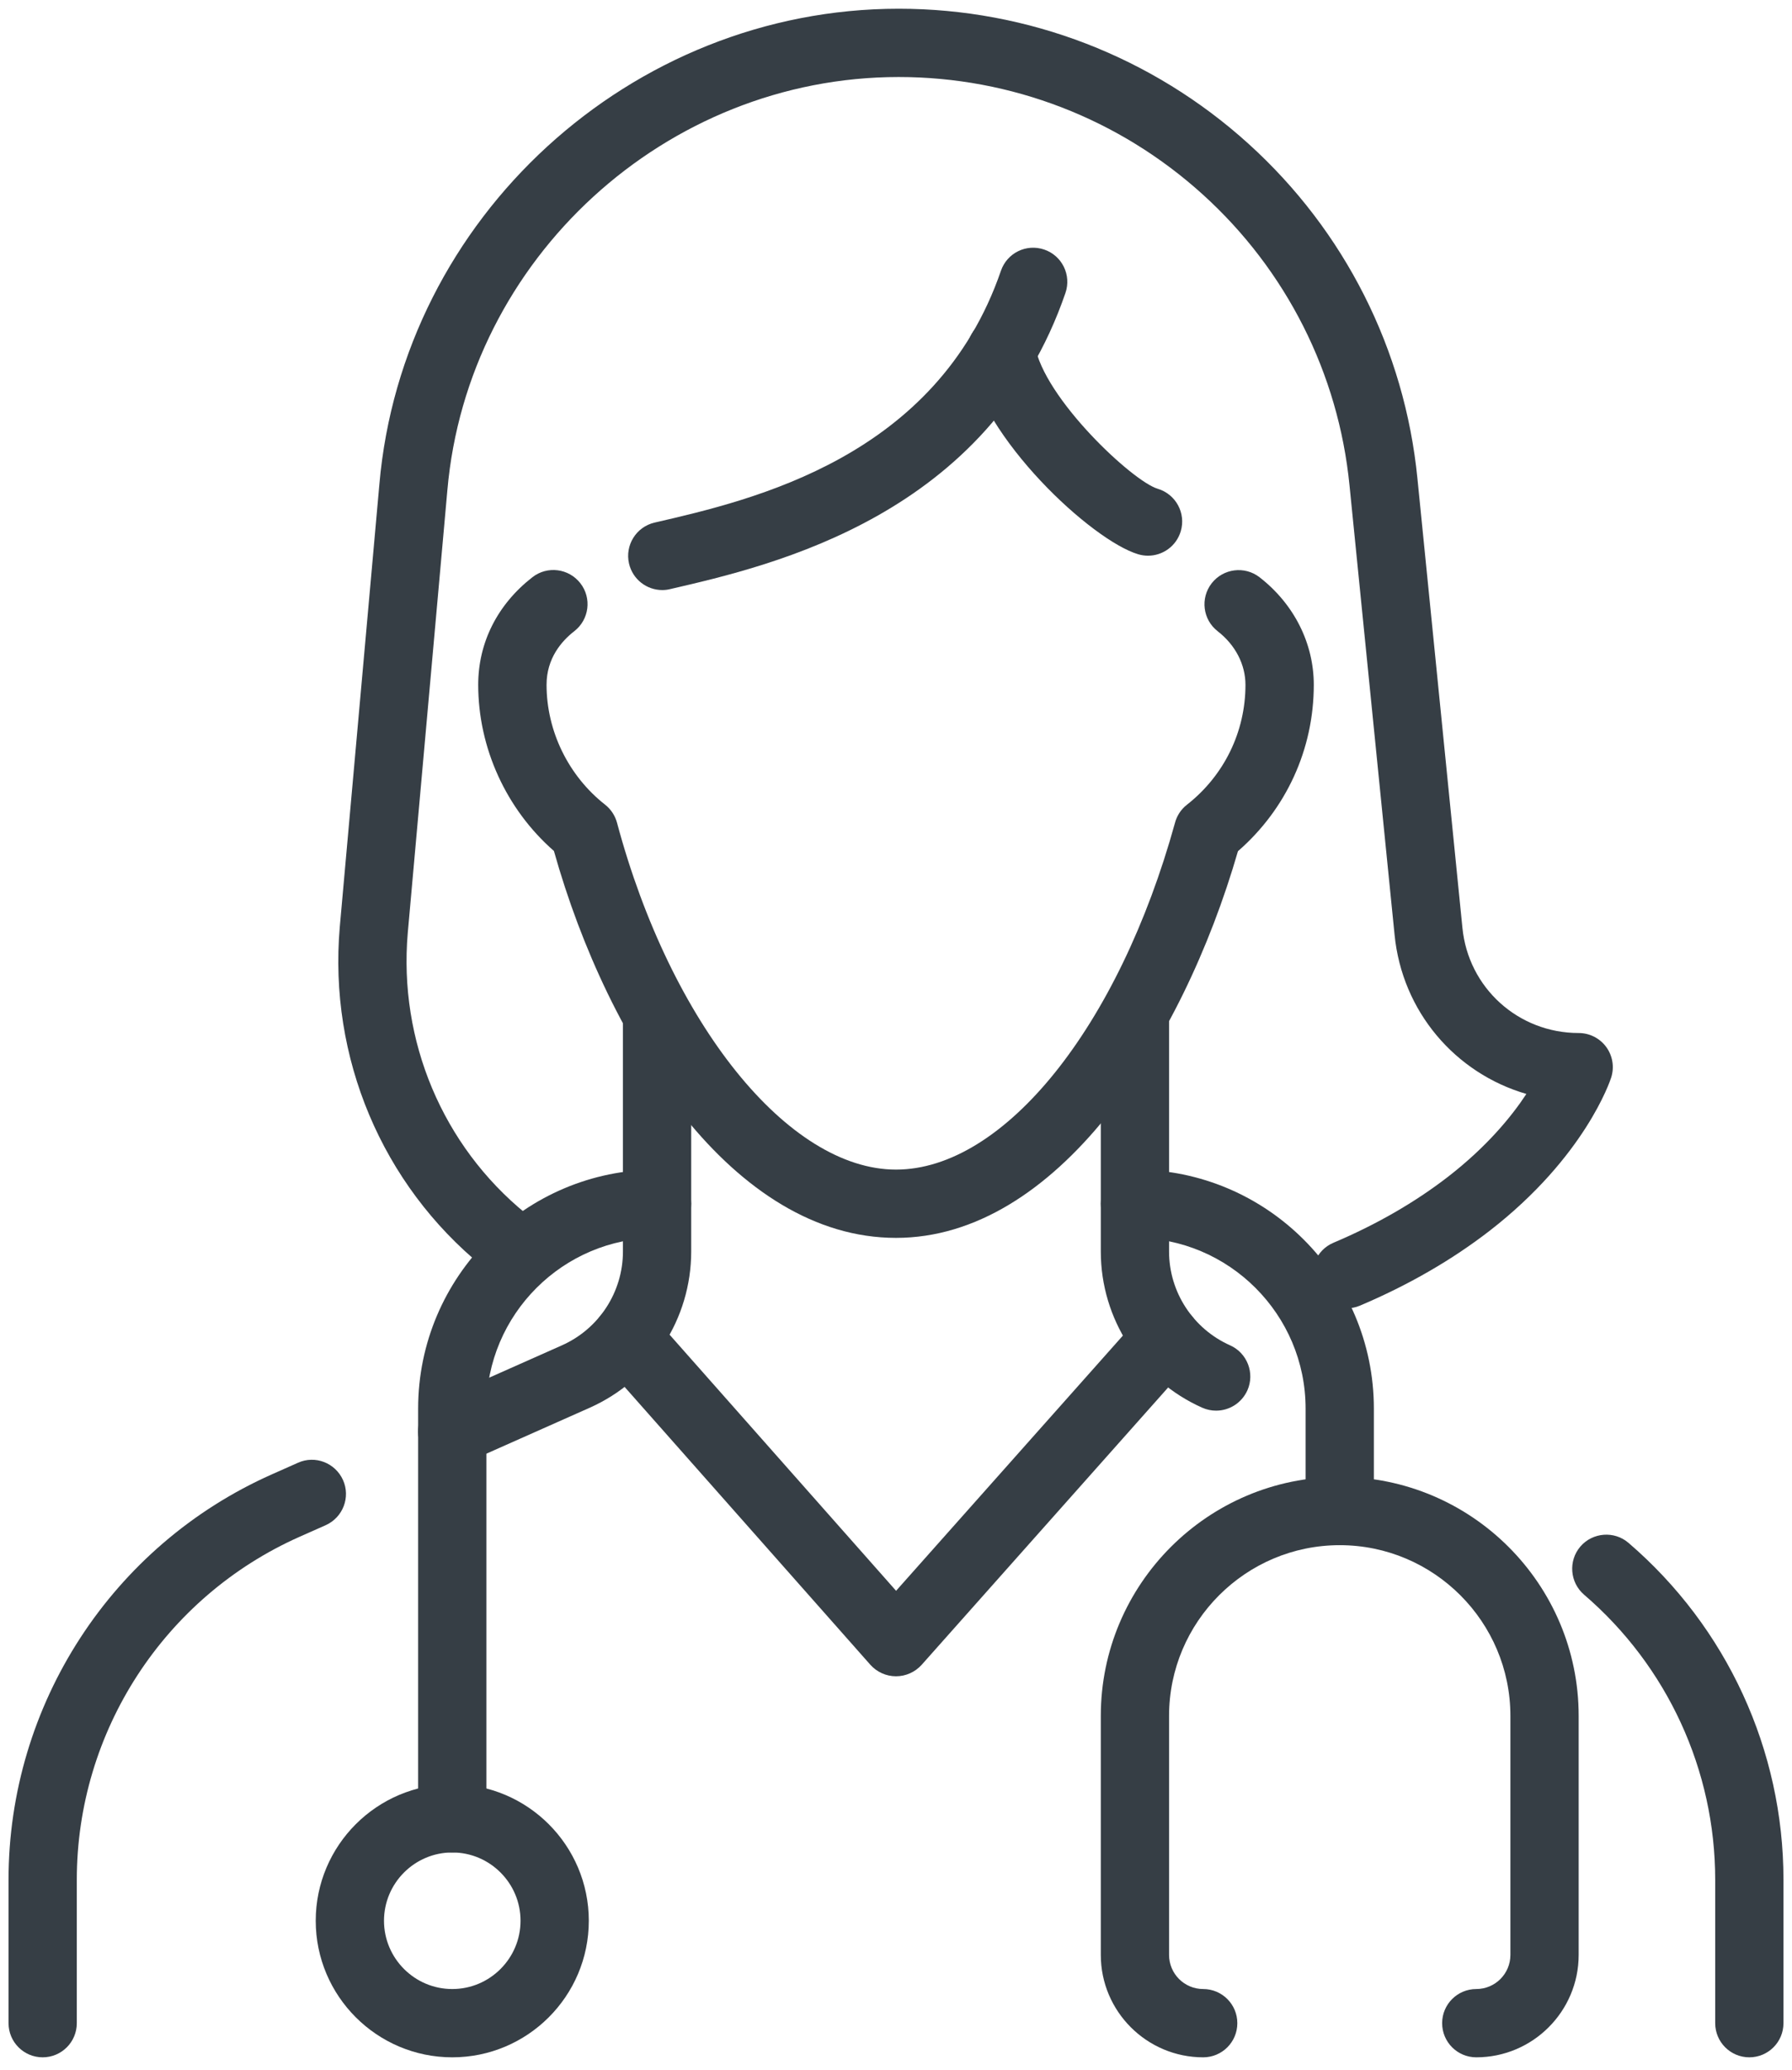
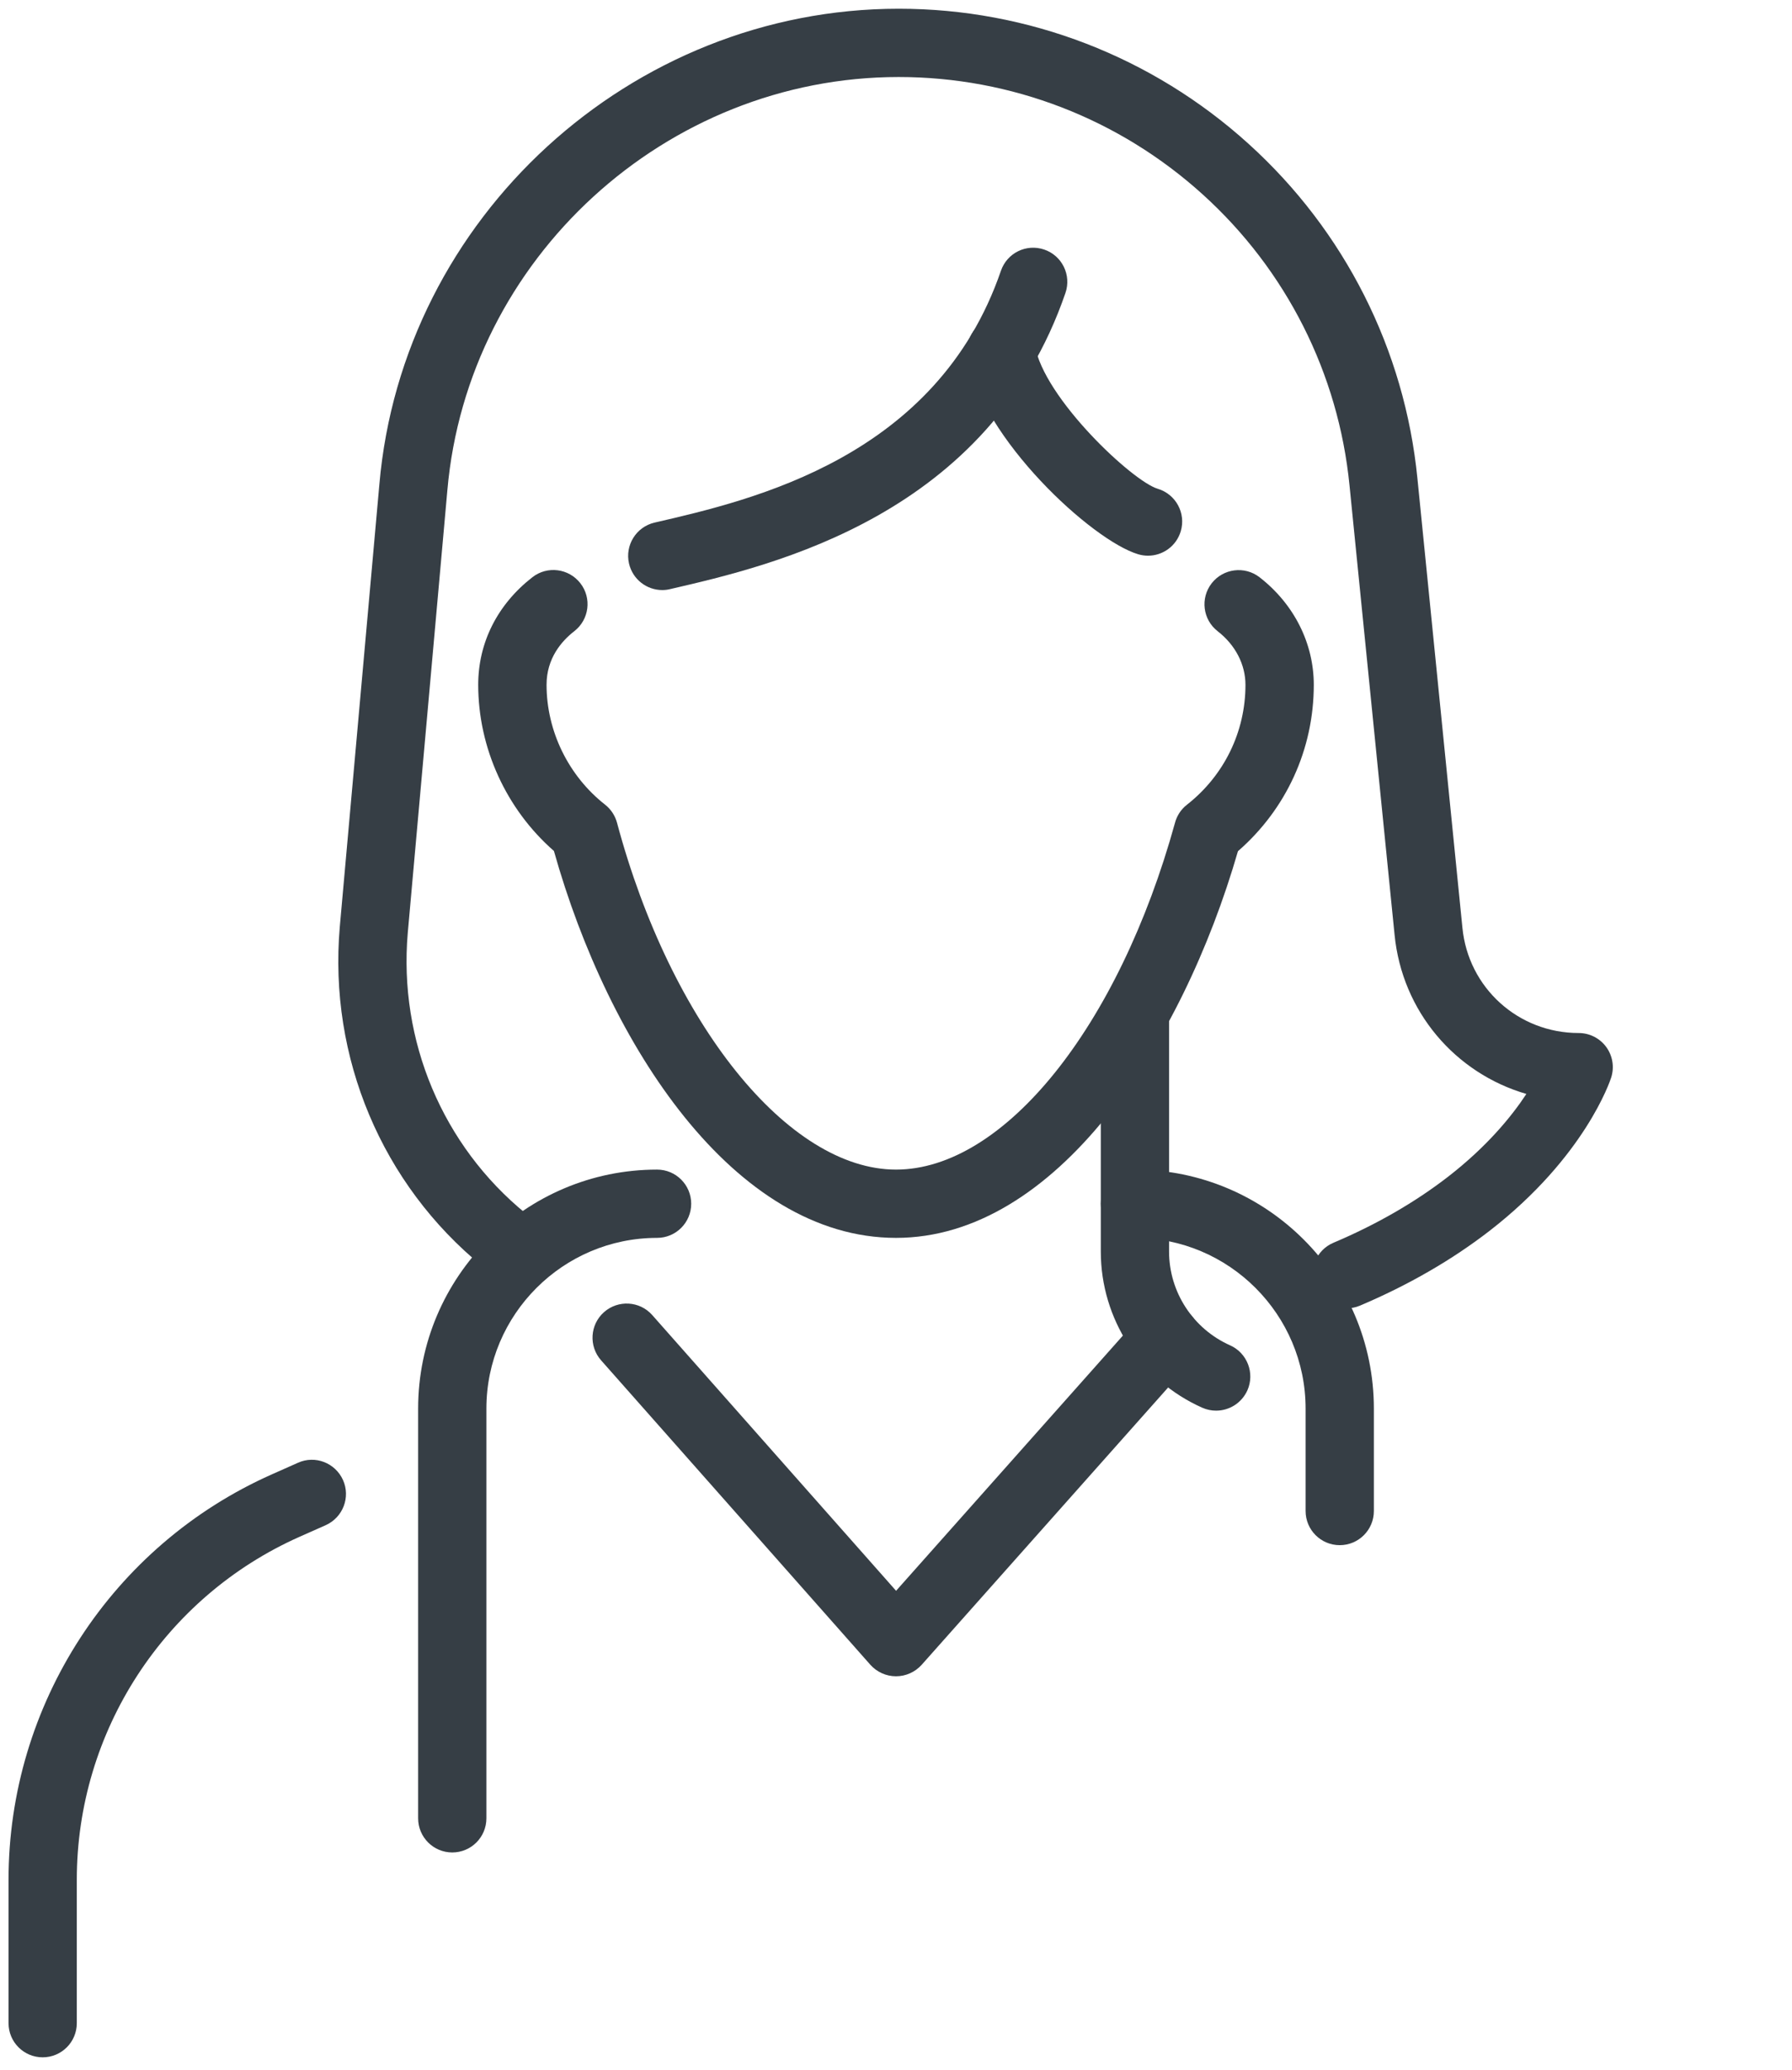
<svg xmlns="http://www.w3.org/2000/svg" width="84" height="97" viewBox="0 0 84 97" fill="none">
-   <path d="M82 96.409C81.117 96.409 80.4 95.693 80.4 94.809V88.089C80.4 82.953 78.16 78.083 74.253 74.729C73.584 74.153 73.508 73.142 74.08 72.473C74.656 71.805 75.671 71.728 76.336 72.301C80.951 76.262 83.6 82.016 83.6 88.089V94.809C83.6 95.693 82.884 96.409 82 96.409Z" fill="#363E45" />
  <path d="M57.005 66.105C56.788 66.105 56.567 66.061 56.356 65.968C53.466 64.681 51.6 61.811 51.6 58.649V47.769C51.6 46.886 52.317 46.169 53.2 46.169C54.084 46.169 54.8 46.886 54.8 47.769V58.649C54.8 60.547 55.924 62.269 57.658 63.043C58.464 63.401 58.829 64.349 58.471 65.155C58.202 65.75 57.62 66.105 57.005 66.105Z" fill="#363E45" />
-   <path d="M21.2 68.681C20.586 68.681 20 68.329 19.735 67.731C19.376 66.925 19.738 65.977 20.548 65.619L26.343 63.043C28.077 62.272 29.2 60.547 29.2 58.649V47.769C29.2 46.886 29.917 46.169 30.8 46.169C31.684 46.169 32.4 46.886 32.4 47.769V58.649C32.4 61.808 30.535 64.681 27.645 65.968L21.85 68.544C21.639 68.637 21.418 68.681 21.2 68.681Z" fill="#363E45" />
  <path d="M2 96.409C1.117 96.409 0.4 95.693 0.4 94.809V88.089C0.4 79.881 5.245 72.422 12.743 69.091L13.968 68.547C14.775 68.182 15.719 68.553 16.08 69.36C16.439 70.166 16.074 71.11 15.268 71.472L14.042 72.016C7.7 74.835 3.6 81.142 3.6 88.089V94.809C3.6 95.693 2.884 96.409 2 96.409Z" fill="#363E45" />
  <path d="M42 78.553C41.54 78.553 41.104 78.355 40.8 78.016L28.176 63.747C27.591 63.085 27.652 62.073 28.314 61.488C28.976 60.905 29.988 60.963 30.573 61.625L42.004 74.547L53.463 61.657C54.048 60.992 55.06 60.934 55.722 61.523C56.384 62.109 56.442 63.123 55.856 63.782L43.2 78.019C42.893 78.358 42.458 78.553 42 78.553Z" fill="#363E45" />
  <path d="M63.127 61.309C62.506 61.309 61.911 60.944 61.655 60.333C61.312 59.52 61.69 58.582 62.506 58.237C64.519 57.385 66.324 56.345 67.876 55.145C69.7 53.731 70.855 52.32 71.549 51.264C68.224 50.297 65.722 47.408 65.37 43.798L63.258 22.745C62.74 17.504 60.298 12.662 56.384 9.117C52.464 5.565 47.402 3.609 42.128 3.609C31.21 3.609 21.914 12.118 20.97 22.979L19.114 43.718C18.679 48.771 20.746 53.689 24.65 56.87C25.335 57.43 25.437 58.438 24.88 59.123C24.324 59.808 23.319 59.913 22.628 59.353C17.901 55.501 15.399 49.552 15.927 43.44L17.783 22.697C18.868 10.201 29.565 0.409 42.128 0.409C48.196 0.409 54.02 2.659 58.528 6.742C63.037 10.822 65.847 16.393 66.442 22.425L68.551 43.478C68.826 46.291 71.168 48.409 74 48.409C74.512 48.409 74.992 48.653 75.293 49.065C75.594 49.478 75.68 50.009 75.524 50.496C75.476 50.646 74.298 54.208 69.831 57.673C68.061 59.043 66.013 60.224 63.748 61.184C63.546 61.27 63.335 61.309 63.127 61.309Z" fill="#363E45" />
  <path d="M53.812 26.041C53.661 26.041 53.508 26.019 53.354 25.974C51.181 25.328 45.997 20.531 45.351 16.717C45.204 15.846 45.792 15.021 46.663 14.87C47.549 14.733 48.359 15.309 48.509 16.182C48.925 18.653 53.082 22.553 54.269 22.905C55.117 23.158 55.6 24.048 55.348 24.896C55.14 25.593 54.503 26.041 53.812 26.041Z" fill="#363E45" />
  <path d="M31.044 27.651C30.314 27.651 29.658 27.152 29.485 26.409C29.287 25.549 29.824 24.688 30.685 24.489C35.306 23.424 43.911 21.437 46.919 12.688C47.207 11.853 48.109 11.408 48.951 11.696C49.786 11.981 50.231 12.893 49.943 13.728C46.359 24.157 36.256 26.489 31.402 27.609C31.284 27.638 31.162 27.651 31.044 27.651Z" fill="#363E45" />
  <path d="M42 58.009C34.413 58.009 28.525 48.985 25.965 39.878C23.732 37.926 22.416 35.053 22.416 32.089C22.416 30.112 23.319 28.323 24.957 27.049C25.655 26.505 26.66 26.633 27.204 27.331C27.748 28.029 27.62 29.033 26.922 29.577C26.327 30.038 25.62 30.848 25.62 32.089C25.62 34.262 26.647 36.361 28.365 37.709C28.637 37.923 28.832 38.221 28.922 38.553C31.444 47.974 36.944 54.809 42 54.809C47.06 54.809 52.439 48.121 55.082 38.544C55.172 38.214 55.367 37.923 55.636 37.712C57.38 36.345 58.381 34.294 58.381 32.093C58.381 31.139 57.908 30.224 57.079 29.581C56.381 29.04 56.253 28.035 56.797 27.334C57.338 26.64 58.343 26.509 59.044 27.053C60.656 28.307 61.584 30.144 61.584 32.093C61.584 35.107 60.295 37.917 58.029 39.888C55.399 48.985 49.482 58.009 42 58.009Z" fill="#363E45" />
-   <path d="M69.2 96.409C68.317 96.409 67.6 95.693 67.6 94.809C67.6 93.926 68.317 93.209 69.2 93.209C70.084 93.209 70.8 92.493 70.8 91.609V80.409C70.8 76 67.21 72.409 62.8 72.409C58.391 72.409 54.8 76 54.8 80.409V91.609C54.8 92.493 55.517 93.209 56.4 93.209C57.284 93.209 58 93.926 58 94.809C58 95.693 57.284 96.409 56.4 96.409C53.754 96.409 51.6 94.256 51.6 91.609V80.409C51.6 74.233 56.624 69.209 62.8 69.209C68.976 69.209 74 74.233 74 80.409V91.609C74 94.256 71.847 96.409 69.2 96.409Z" fill="#363E45" />
  <path d="M21.2 86.809C20.317 86.809 19.6 86.093 19.6 85.209V66.009C19.6 59.833 24.624 54.809 30.8 54.809C31.684 54.809 32.4 55.526 32.4 56.409C32.4 57.293 31.684 58.009 30.8 58.009C26.391 58.009 22.8 61.6 22.8 66.009V85.209C22.8 86.093 22.084 86.809 21.2 86.809Z" fill="#363E45" />
  <path d="M62.8 72.409C61.917 72.409 61.2 71.693 61.2 70.809V66.009C61.2 61.6 57.61 58.009 53.2 58.009C52.317 58.009 51.6 57.293 51.6 56.409C51.6 55.526 52.317 54.809 53.2 54.809C59.376 54.809 64.4 59.833 64.4 66.009V70.809C64.4 71.693 63.684 72.409 62.8 72.409Z" fill="#363E45" />
-   <path d="M21.2 96.409C17.671 96.409 14.8 93.539 14.8 90.009C14.8 86.48 17.671 83.609 21.2 83.609C24.73 83.609 27.6 86.48 27.6 90.009C27.6 93.539 24.73 96.409 21.2 96.409ZM21.2 86.809C19.437 86.809 18 88.246 18 90.009C18 91.773 19.437 93.209 21.2 93.209C22.964 93.209 24.4 91.773 24.4 90.009C24.4 88.246 22.964 86.809 21.2 86.809Z" fill="#363E45" />
</svg>